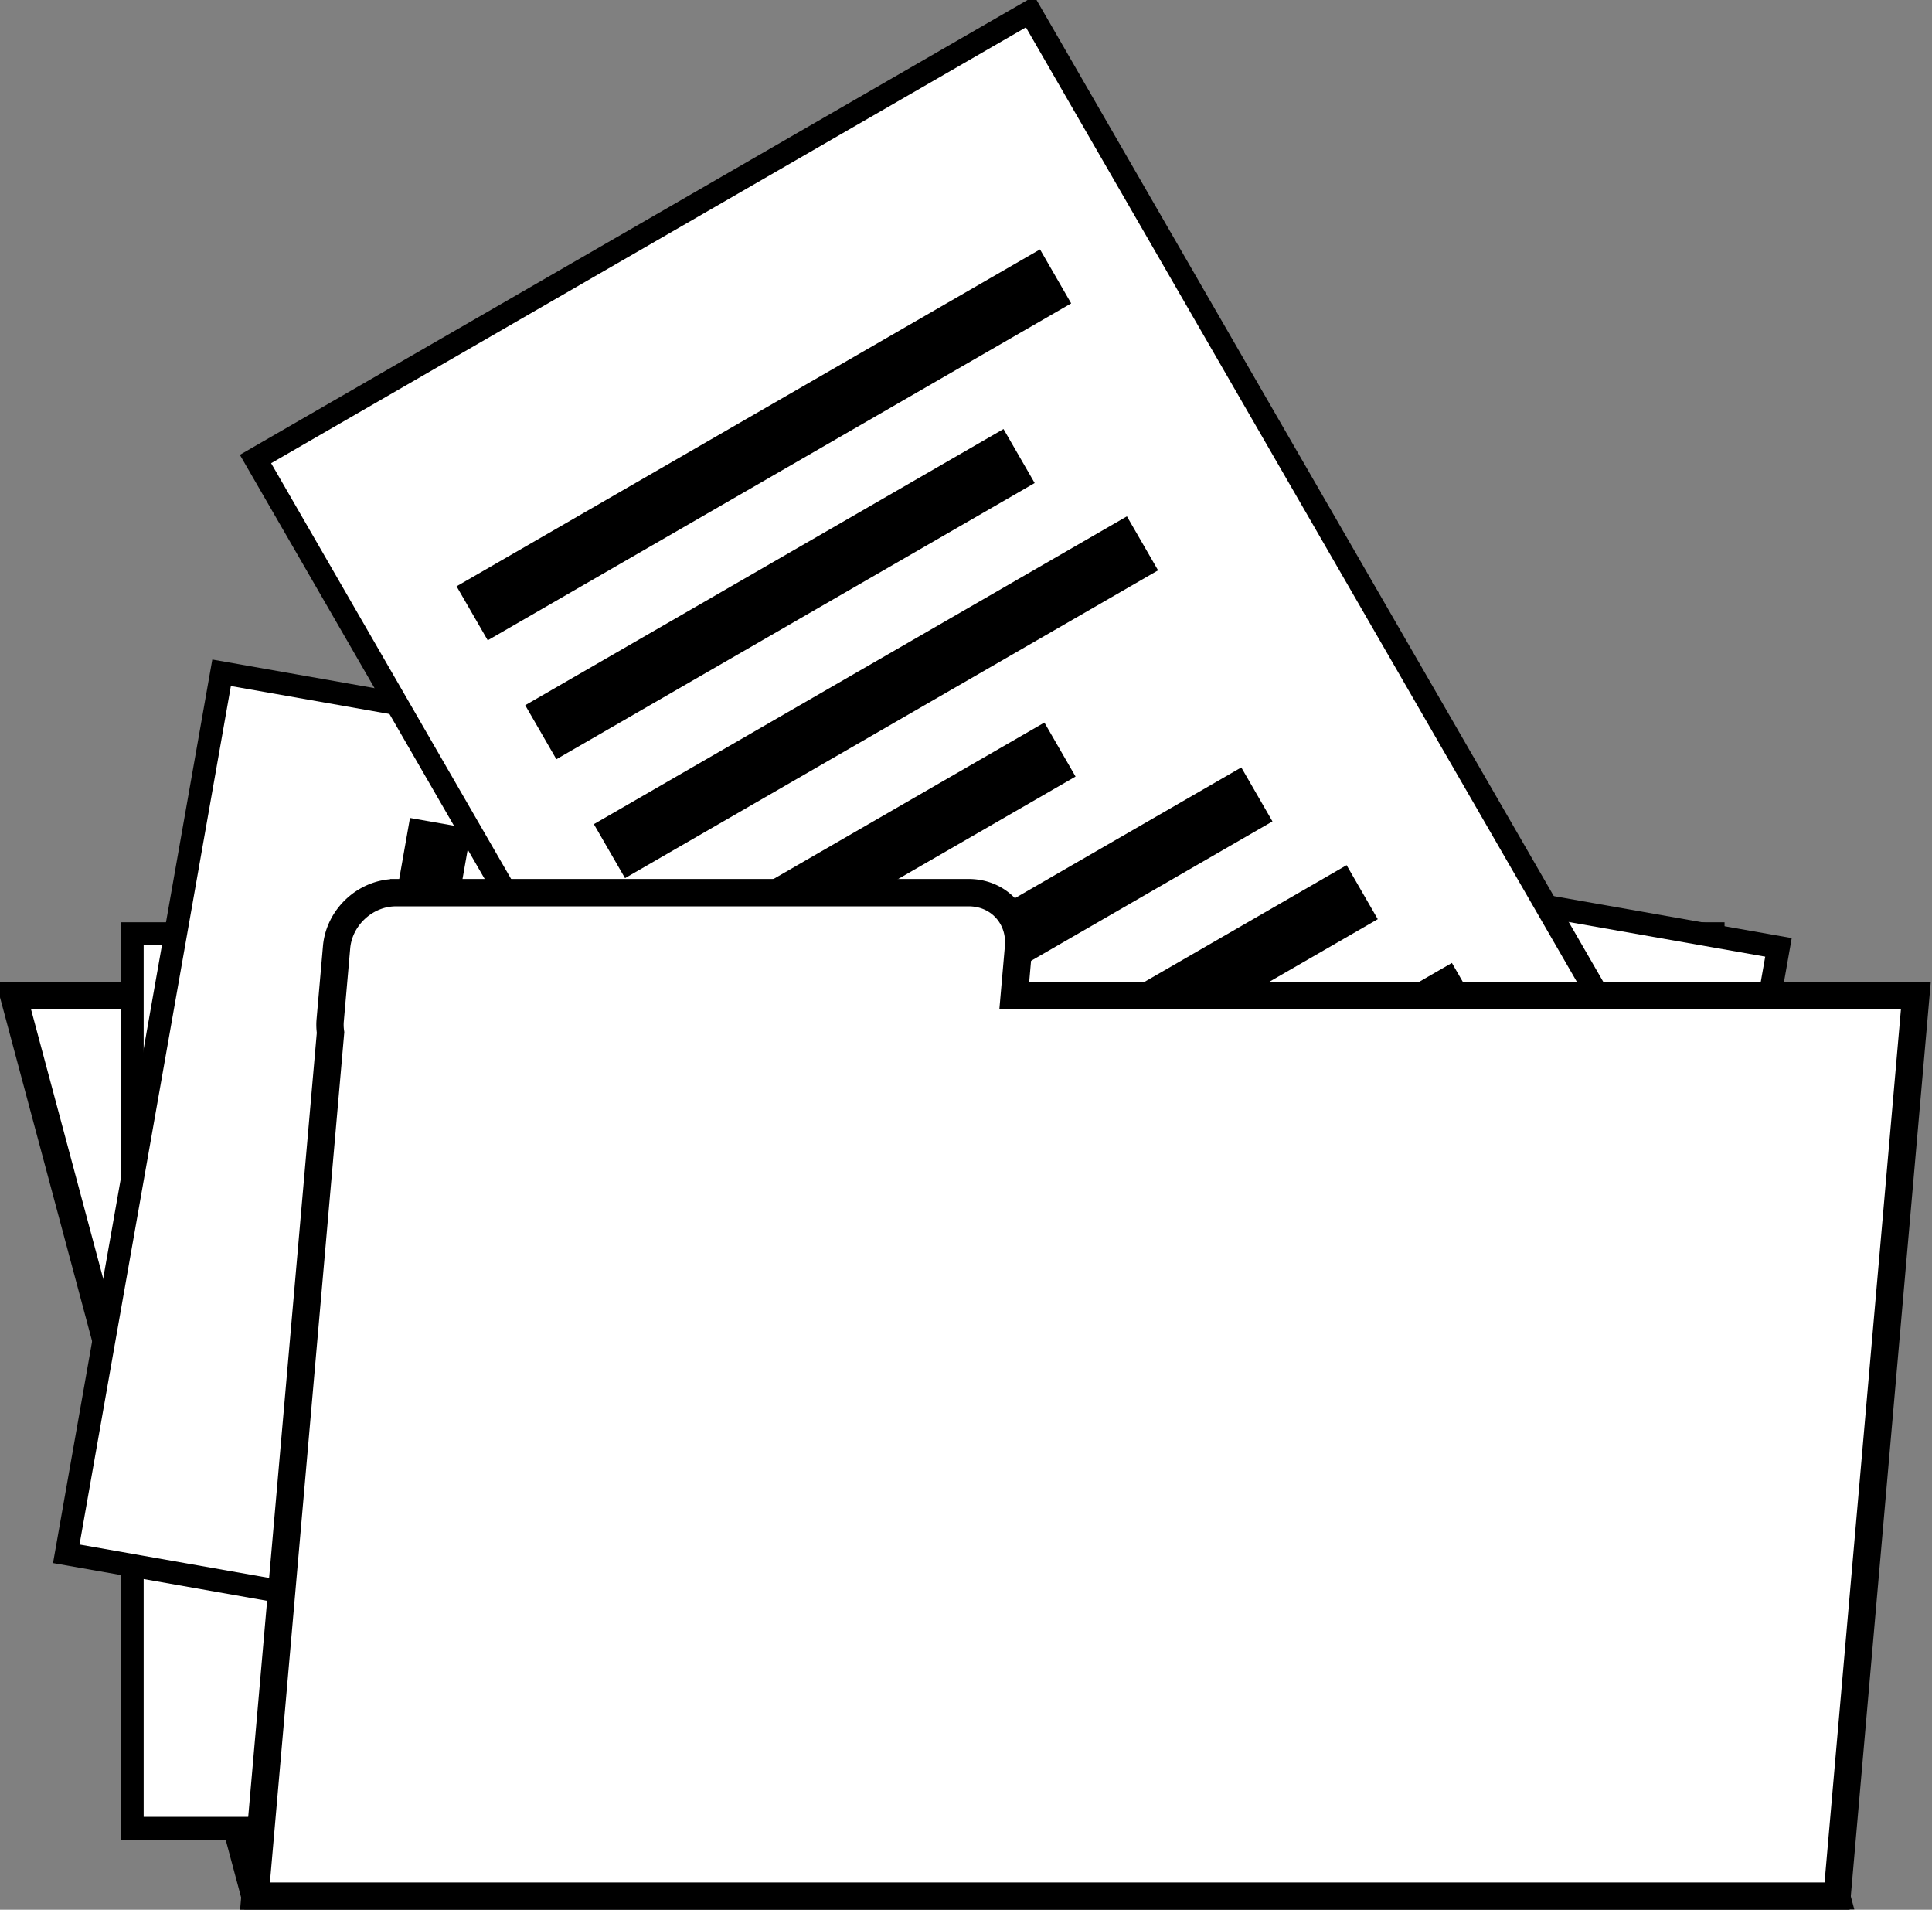
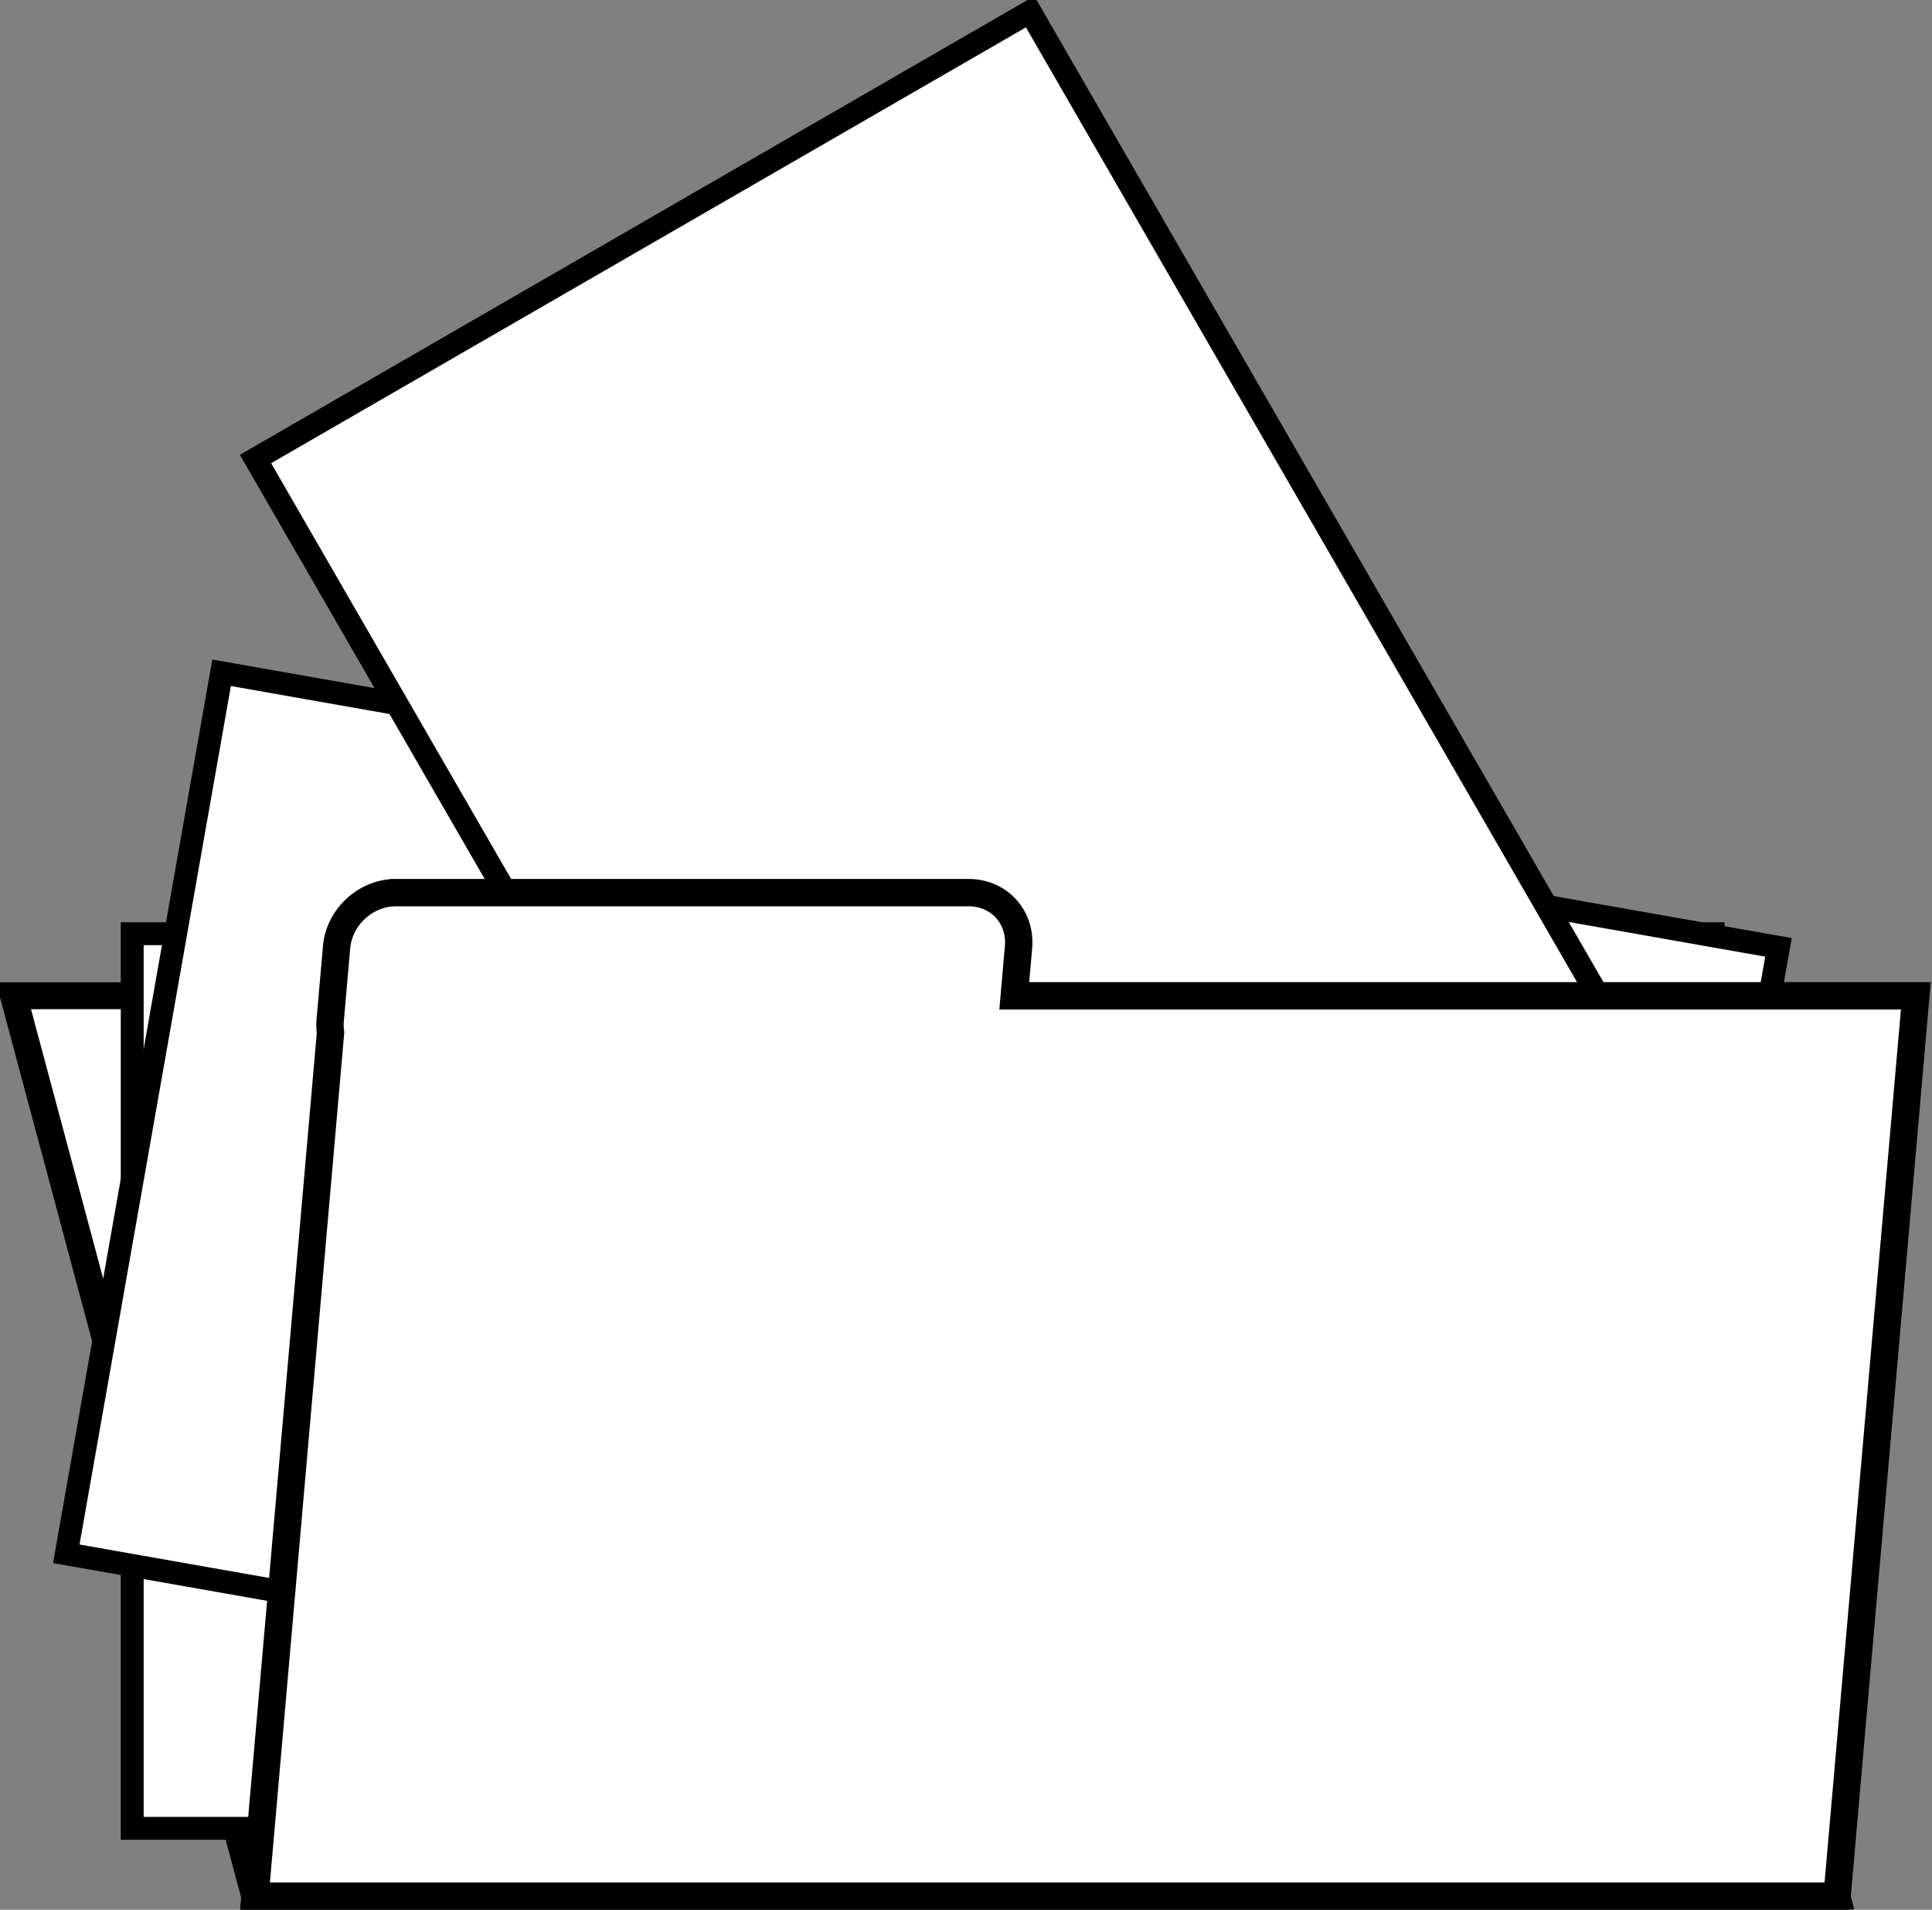
<svg xmlns="http://www.w3.org/2000/svg" viewBox="0 0 666.5 658.68">
  <rect x="0" y="0" width="666.5" height="658.68" fill="#808080" stroke="none" />
  <g stroke="#000">
    <path transform="matrix(9.432 0 2.441 9.11 -10174.045 -2918.858)" stroke-width="1.018" fill="#fff" d="M986.49 358.1h57.867v34.085H986.49z" />
    <path fill="#fff" d="M45.612 322.04H590.99V630.6H45.612z" stroke-width="7.894" />
    <g stroke-width="2.724" fill="none">
      <path d="M129.062 592.478V360.064M176.426 592.478V401.95M223.79 592.478v-212.34M271.153 592.478V440.354M318.517 592.478V389.264M365.881 592.478V374.66M413.245 592.478V360.064M460.609 592.478V403.86M507.972 592.478v-99.21" stroke-width="21.503" />
    </g>
    <path fill="#fff" d="M76.446 232.044l537.09 94.705-53.582 303.87-537.09-94.705z" stroke-width="7.894" />
    <g stroke-width="2.724" fill="none">
-       <path d="M111.666 512.864l40.359-228.882M158.31 521.089l33.085-187.633M204.954 529.314L241.827 320.2M251.598 537.538l26.416-149.812M298.242 545.763l35.288-200.126M344.886 553.988L382.71 339.48M391.53 562.213l40.359-228.882M438.174 570.437l32.753-185.752M484.818 578.662l17.228-97.704" stroke-width="21.503" />
+       <path d="M111.666 512.864M158.31 521.089l33.085-187.633M204.954 529.314L241.827 320.2M251.598 537.538l26.416-149.812M298.242 545.763l35.288-200.126M344.886 553.988L382.71 339.48M391.53 562.213l40.359-228.882M438.174 570.437l32.753-185.752M484.818 578.662l17.228-97.704" stroke-width="21.503" />
    </g>
    <g>
      <path fill="#fff" d="M355.365 4.041L628.05 476.355 360.829 630.633 88.143 158.319z" stroke-width="7.894" />
      <g stroke-width="2.724" fill="none">
-         <path d="M162.882 211.53L364.159 95.323M186.563 252.548l165.004-95.263M210.245 293.566l183.892-106.168M233.927 334.585l131.744-76.062M257.608 375.603l175.99-101.606M281.29 416.622l188.637-108.908M304.971 457.64L506.25 341.434M328.653 498.658l163.349-94.308M352.335 539.677l85.92-49.605" stroke-width="21.503" />
-       </g>
+         </g>
    </g>
    <path d="M136.58 307.881c-10.427 0-19.554 8.394-20.466 18.82l-2.196 25.094a18.2 18.2 0 00.113 4.313L87.97 653.996h545.787l27.168-310.535H349.9l1.468-16.762c.915-10.427-6.747-18.82-17.174-18.82H136.582z" fill="#fff" stroke-width="9.432" />
  </g>
</svg>